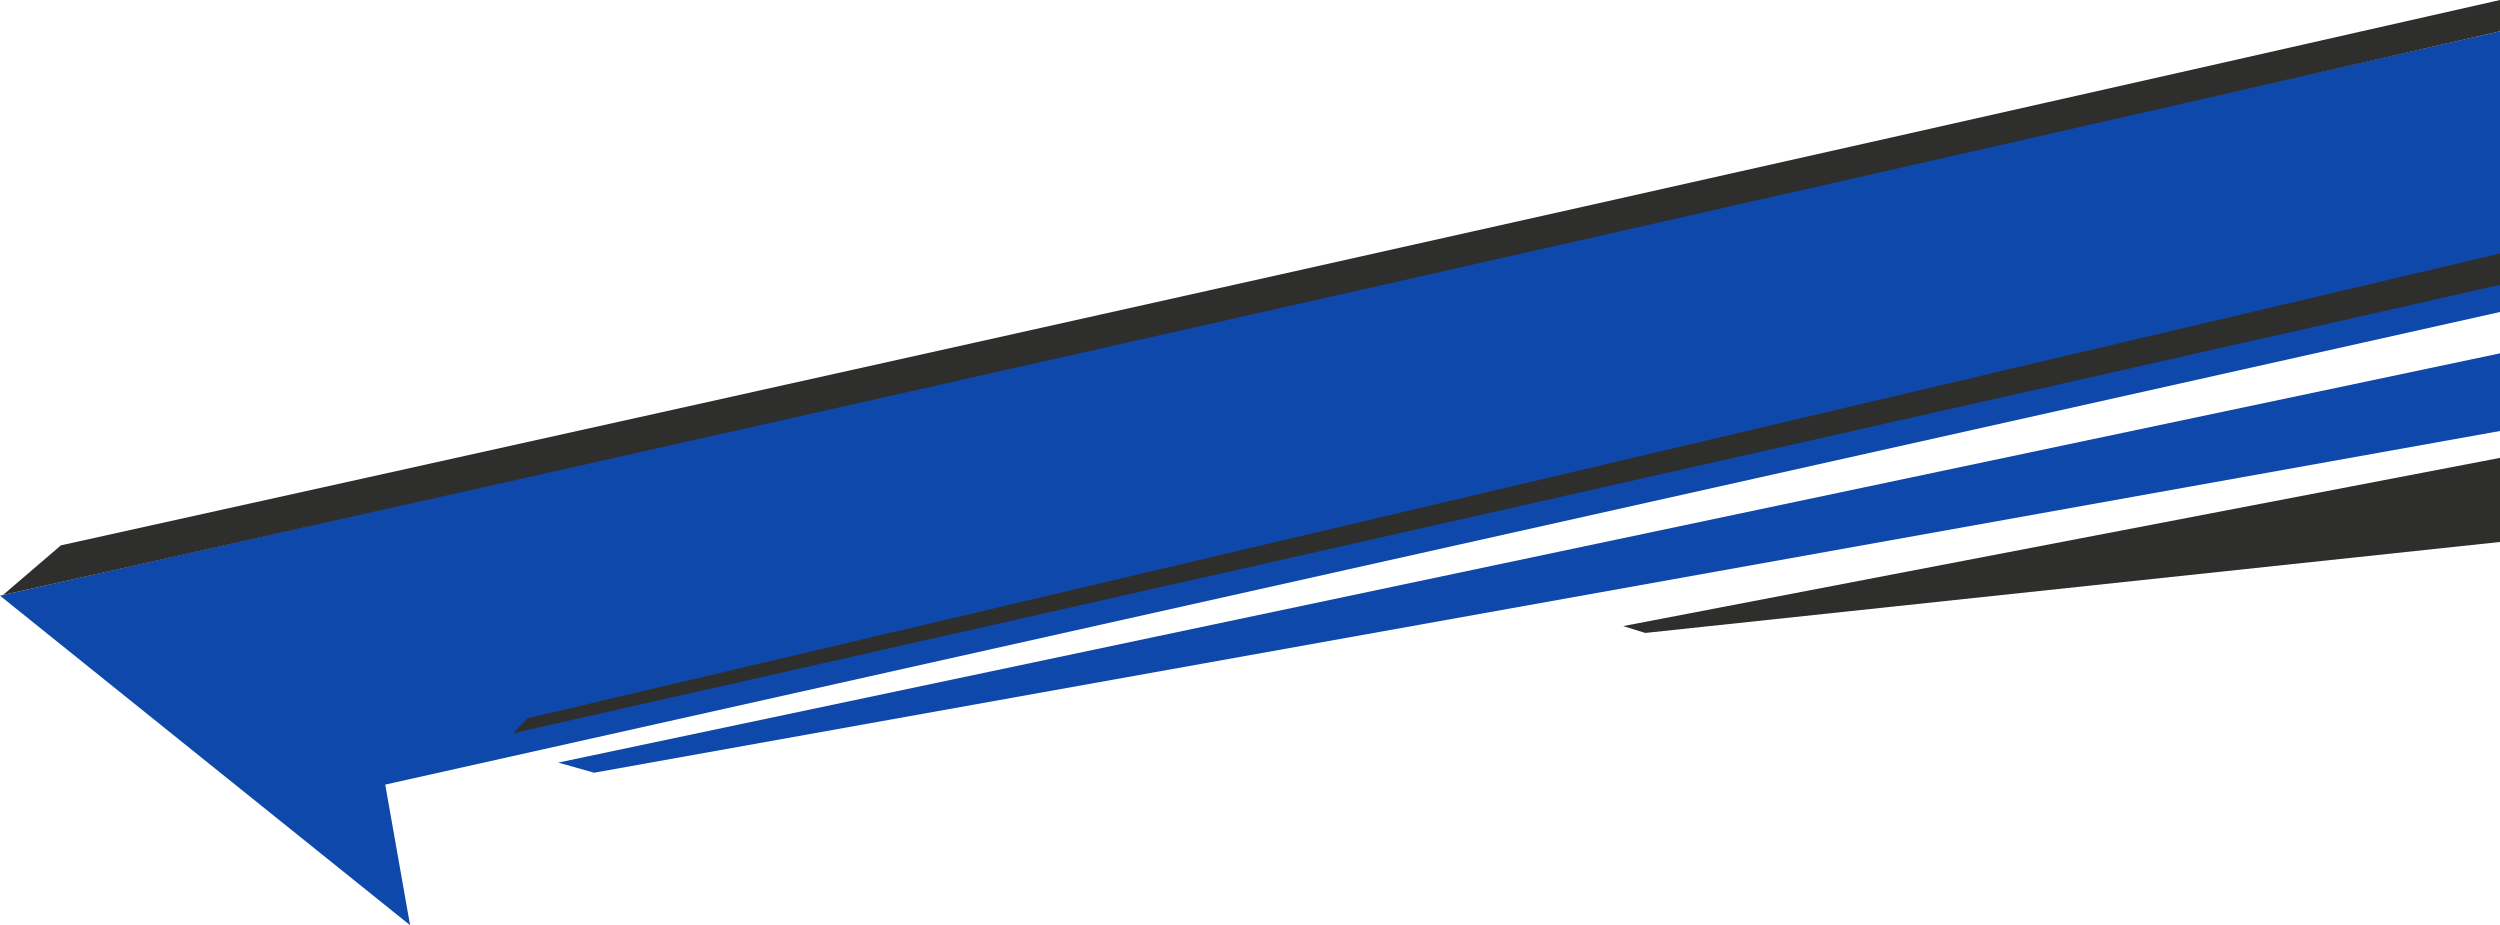
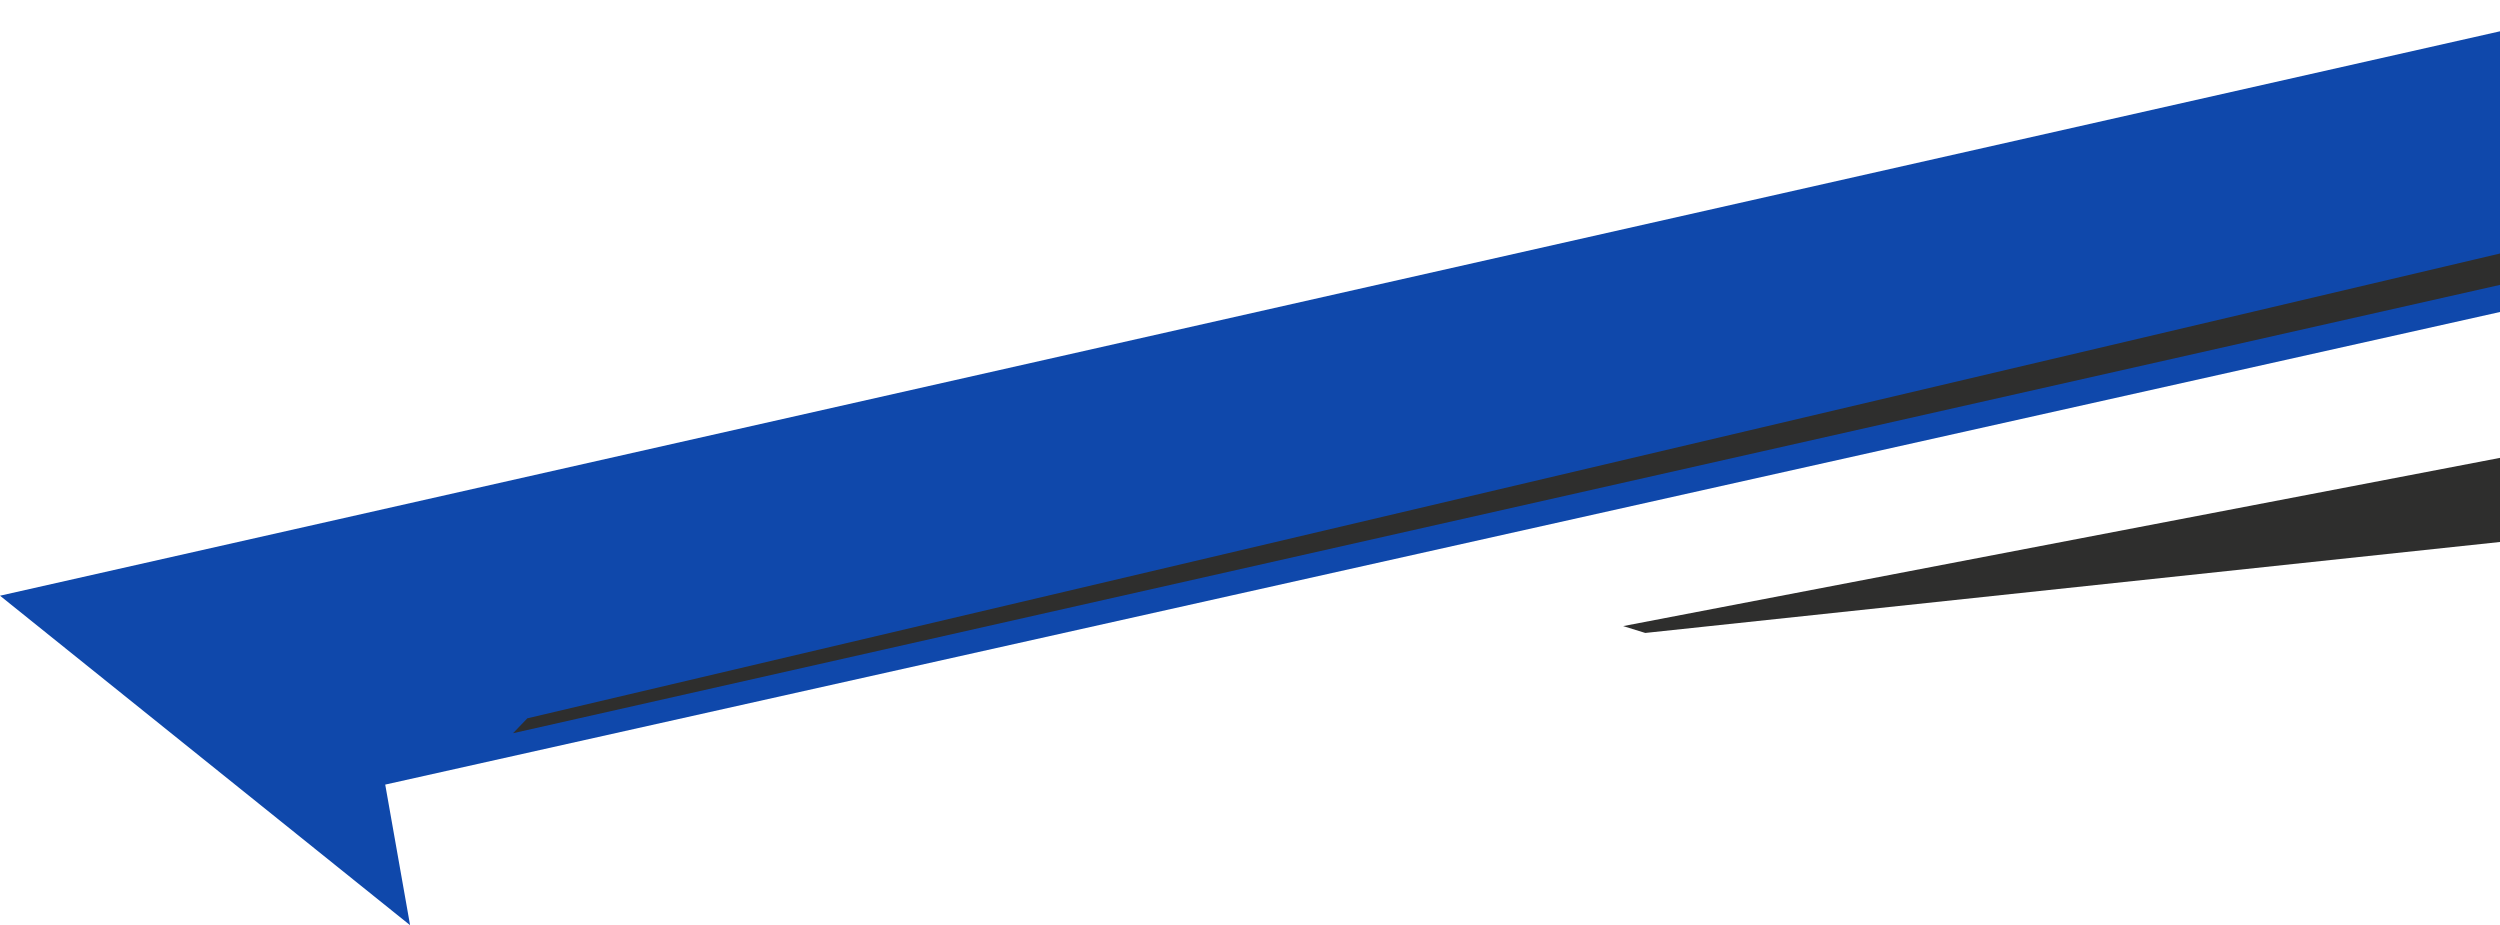
<svg xmlns="http://www.w3.org/2000/svg" id="Layer_1" width="298.72" height="110.55" viewBox="0 0 298.72 110.55">
  <polygon points="298.72 3.74 0 71.18 49 110.55 46.03 93.75 298.72 37.28 298.72 3.74" fill="#0f48ab" fill-rule="evenodd" />
-   <polygon points="66.7 91.12 298.72 42.22 298.72 51.5 70.99 92.33 66.7 91.12" fill="#0f48ab" fill-rule="evenodd" />
  <polygon points="193.95 74.81 298.72 54.71 298.72 64.76 196.59 75.63 193.95 74.81" fill="#2e2e2d" fill-rule="evenodd" />
  <polygon points="63.01 85.83 298.72 30.29 298.72 34.04 61.3 87.61 63.01 85.83" fill="#2e2e2d" fill-rule="evenodd" />
-   <path d="M298.72,0v3.74C199.31,26.45,99.86,48.81.35,71.1l6.93-5.94C105.04,43.55,201.08,22.15,298.72,0" fill="#2e2e2d" fill-rule="evenodd" />
</svg>